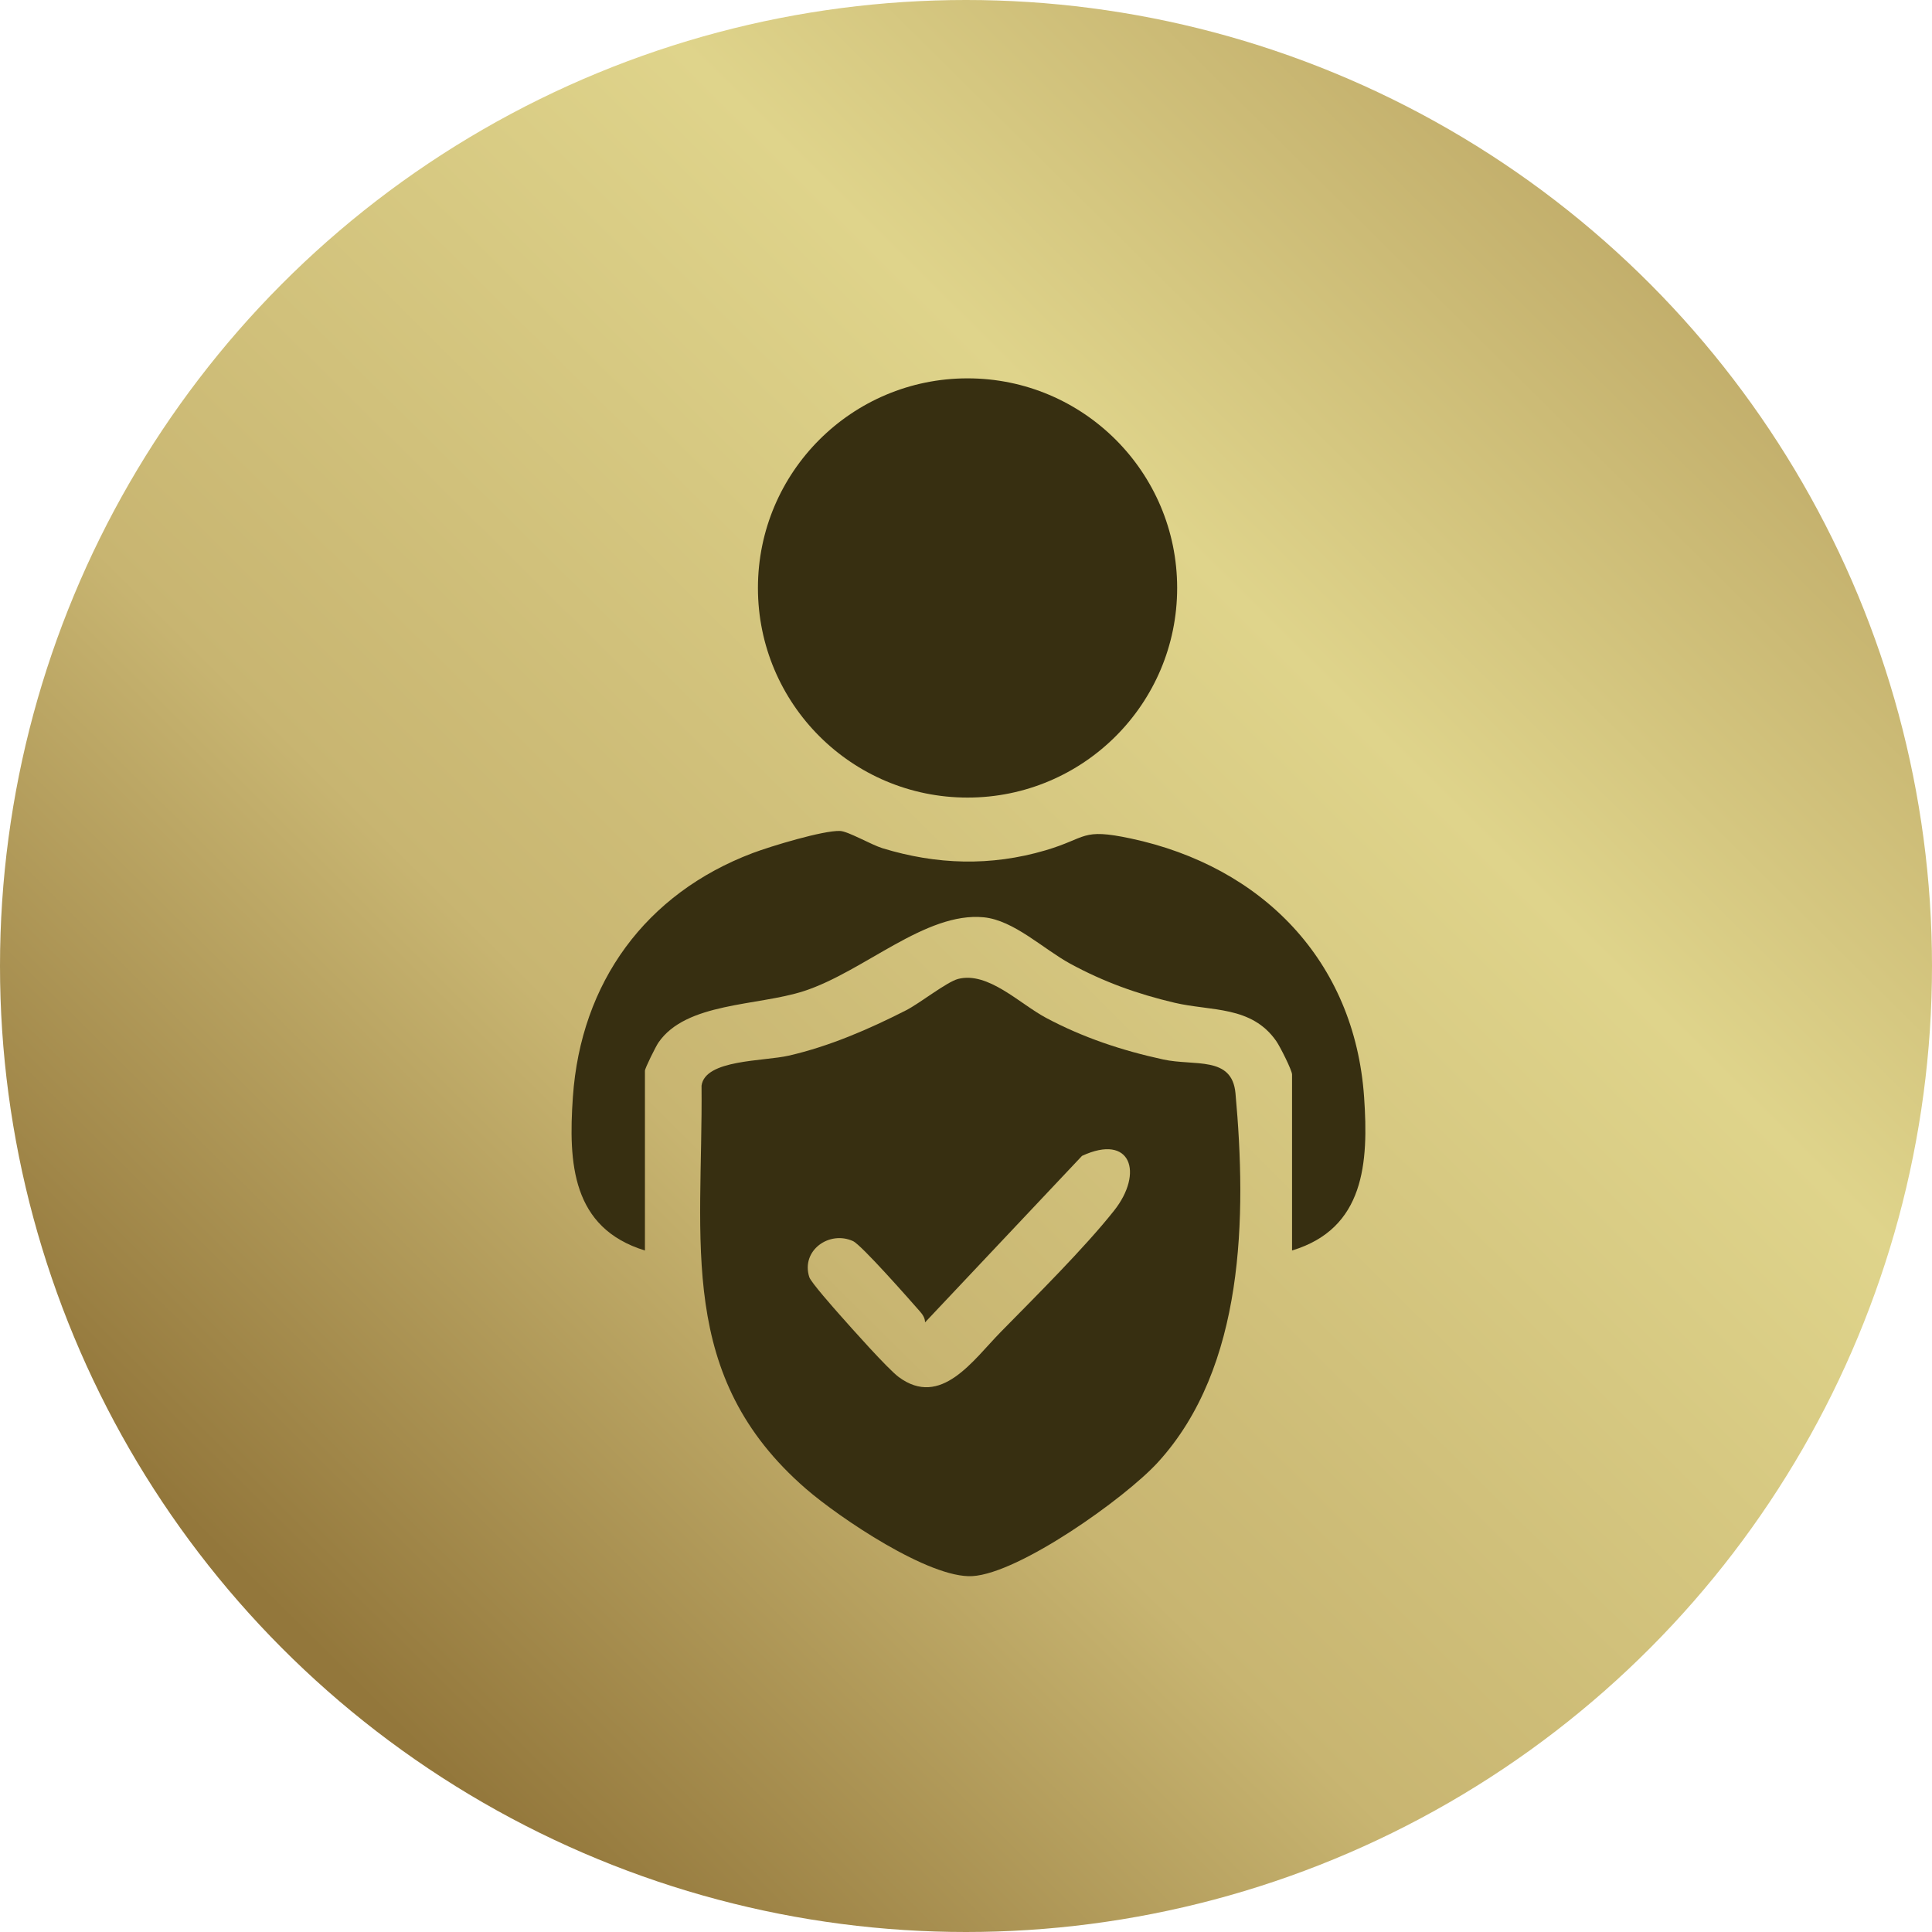
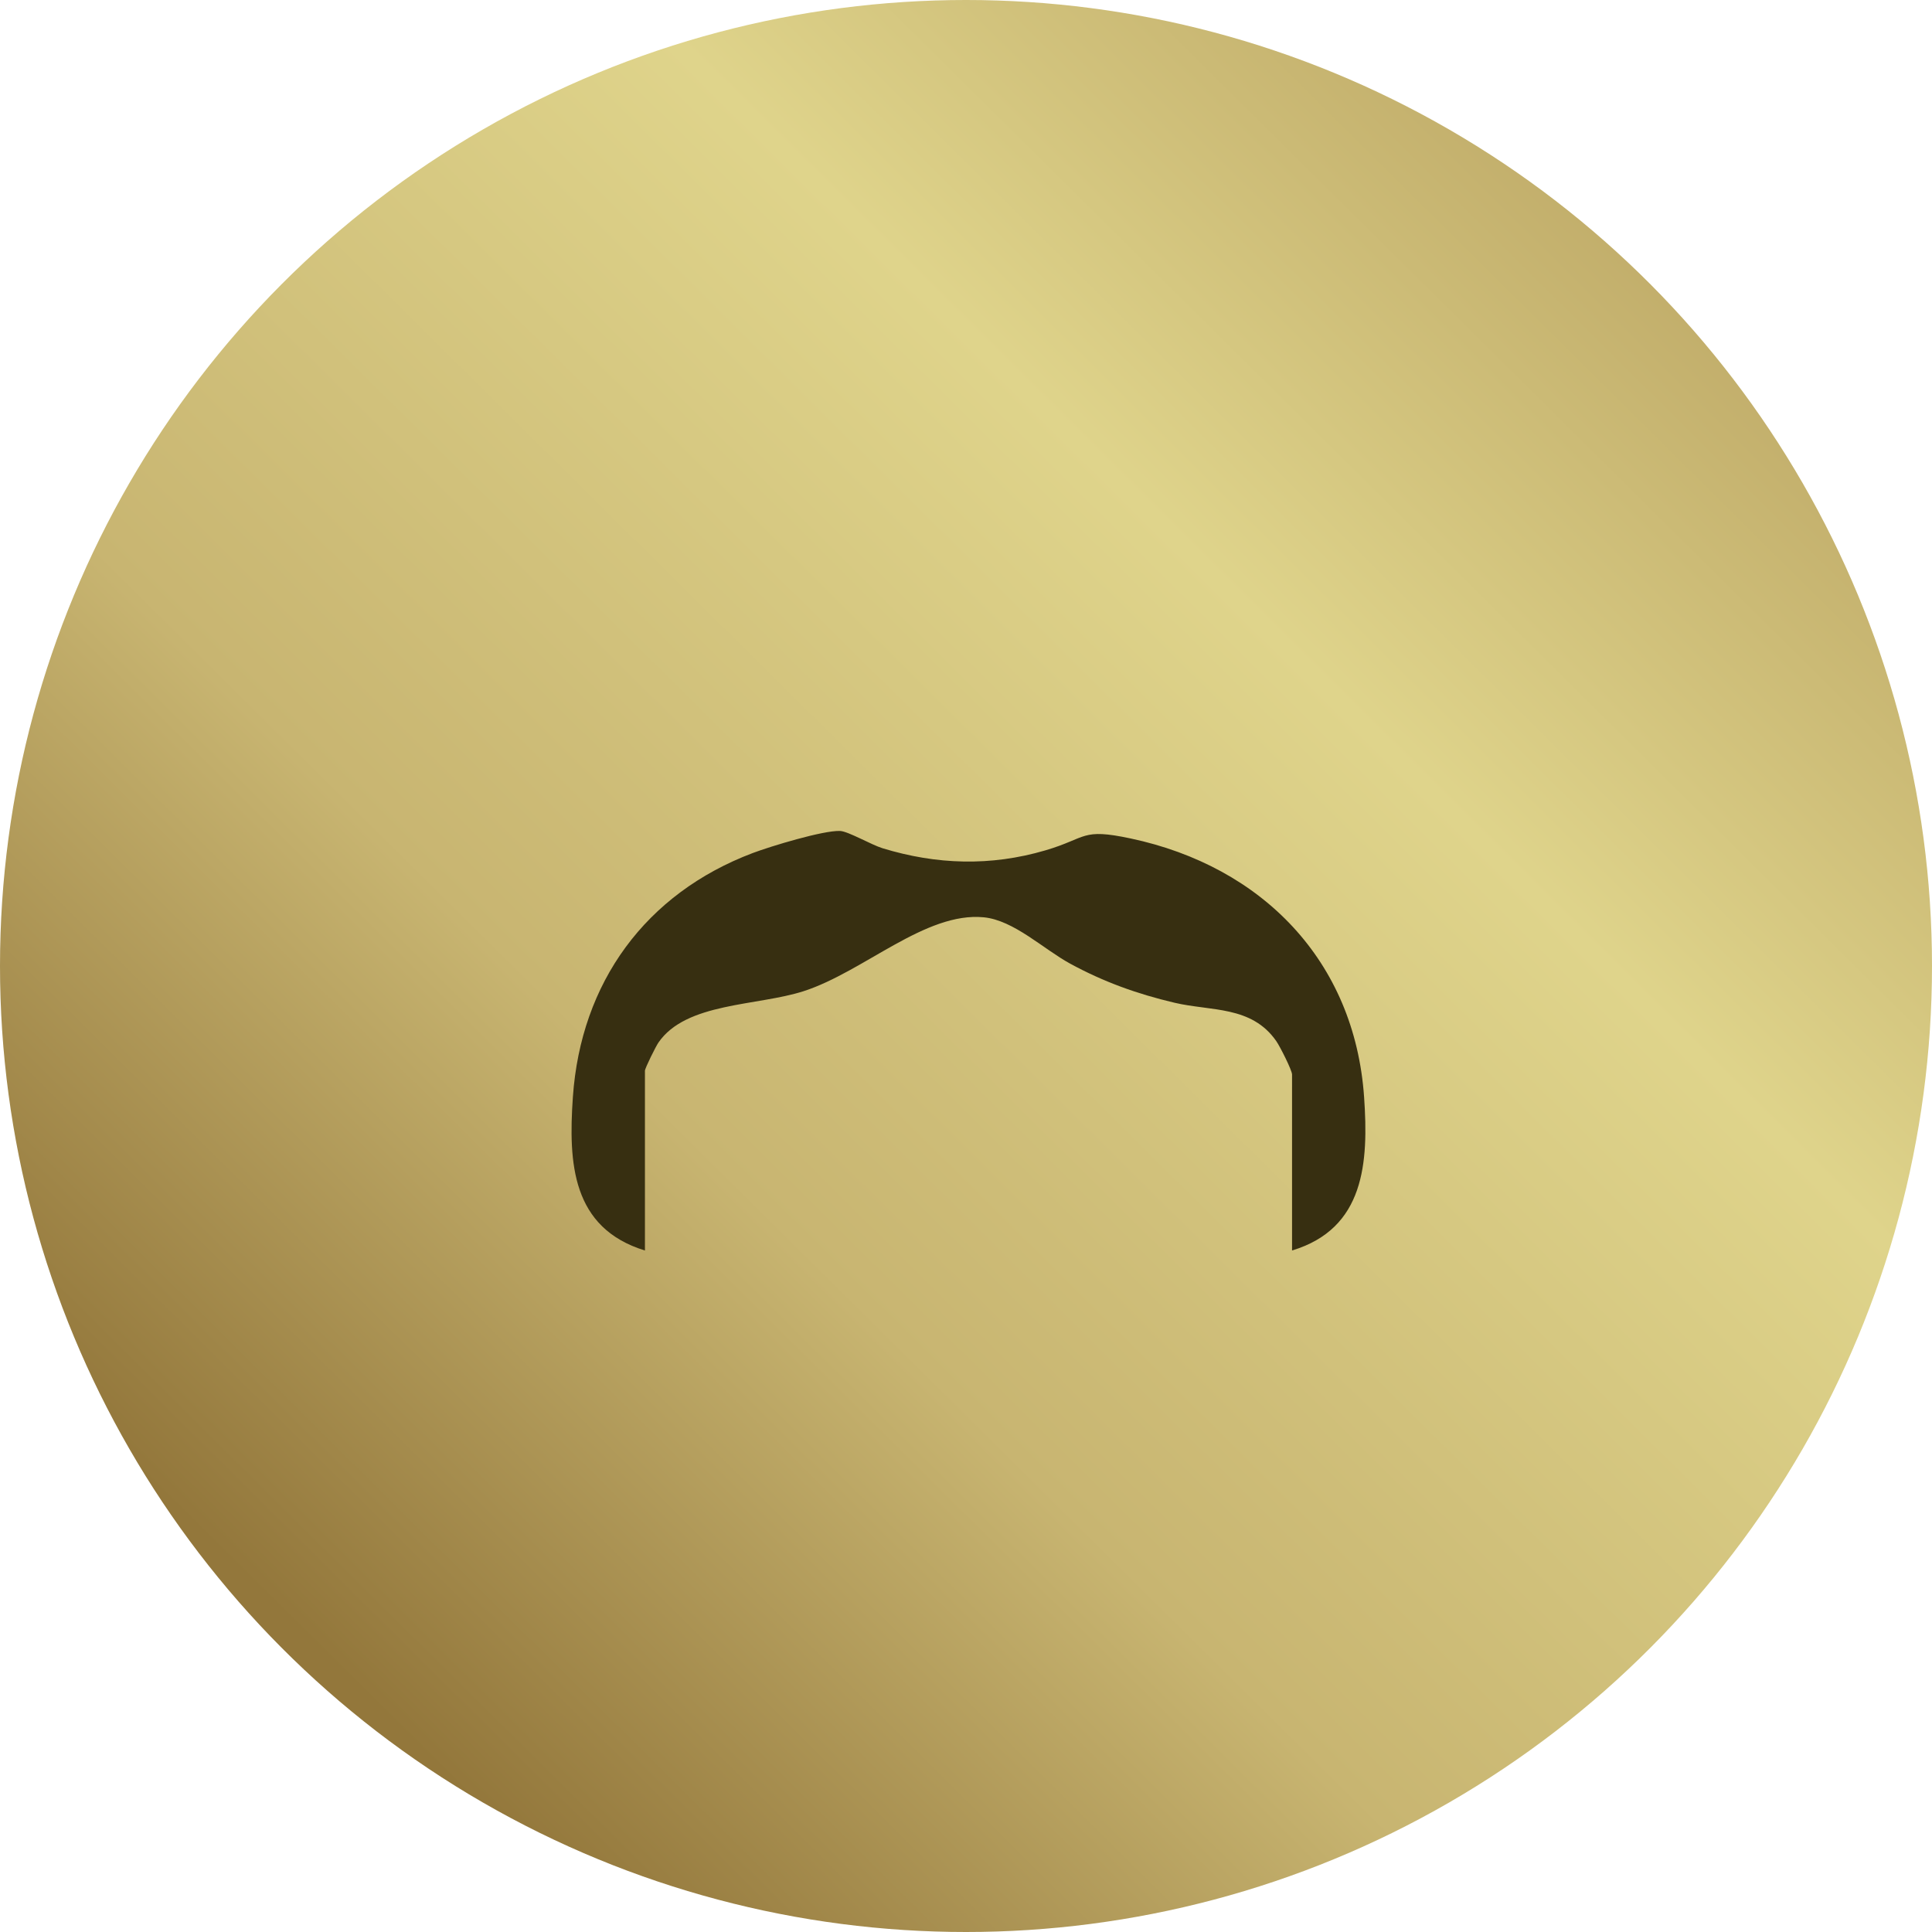
<svg xmlns="http://www.w3.org/2000/svg" width="240" height="240" viewBox="0 0 240 240" fill="none">
  <circle cx="120" cy="120" r="120" fill="url(#paint0_linear_367_186)" />
-   <path d="M119.012 121.609C122.74 120.646 126.665 124.693 129.937 126.437C134.544 128.896 139.405 130.508 144.505 131.613C148.388 132.459 153.047 131.129 153.475 135.806C154.871 151.07 154.64 169.846 143.824 181.669C139.767 186.102 126.641 195.443 120.798 195.791C115.458 196.106 104.251 188.528 100.114 184.941C83.975 170.942 87.332 154.267 87.148 134.866C87.586 131.599 94.835 131.858 97.989 131.134C103.057 129.972 107.96 127.843 112.567 125.497C114.236 124.646 117.625 121.967 119.016 121.609H119.012ZM114.912 164.271C114.912 163.697 114.583 163.255 114.221 162.846C112.957 161.413 107.024 154.657 105.962 154.173C103.019 152.829 99.475 155.334 100.532 158.648C100.739 159.292 103.602 162.522 104.321 163.335C105.746 164.948 110.268 170.039 111.641 171.059C116.896 174.951 120.878 168.962 124.319 165.46C128.602 161.098 134.708 155.043 138.394 150.389C142.094 145.721 140.509 140.757 134.412 143.587L114.912 164.271Z" fill="#372F11" />
-   <path d="M120.192 99.078C134.573 99.078 146.231 87.419 146.231 73.039C146.231 58.658 134.573 47 120.192 47C105.811 47 94.153 58.658 94.153 73.039C94.153 87.419 105.811 99.078 120.192 99.078Z" fill="#372F11" />
  <path d="M160.503 155.339V133.479C160.503 132.957 159.003 129.986 158.542 129.328C155.463 124.909 150.438 125.633 145.911 124.566C141.28 123.475 137.097 121.976 132.917 119.696C129.599 117.881 125.941 114.318 122.213 113.951C114.96 113.241 107.311 120.706 99.841 123.123C94.069 124.989 85.231 124.5 81.79 129.516C81.456 130.005 80.116 132.699 80.116 133.014V155.343C71.034 152.546 70.597 144.498 71.165 136.281C72.148 122.046 80.201 110.999 93.504 105.969C95.733 105.127 102.258 103.144 104.35 103.224C105.356 103.261 108.237 104.944 109.633 105.372C116.356 107.426 123.069 107.628 129.843 105.64C135.117 104.093 134.253 102.838 140.463 104.159C156.775 107.624 168.278 119.353 169.453 136.281C170.018 144.428 169.529 152.617 160.503 155.339Z" fill="#372F11" />
  <defs>
    <linearGradient id="paint0_linear_367_186" x1="202" y1="30" x2="34" y2="199.5" gradientUnits="userSpaceOnUse">
      <stop stop-color="#C2AE6B" />
      <stop offset="0.274" stop-color="#DFD48B" />
      <stop offset="0.673" stop-color="#C8B571" />
      <stop offset="1" stop-color="#93773B" />
    </linearGradient>
  </defs>
</svg>